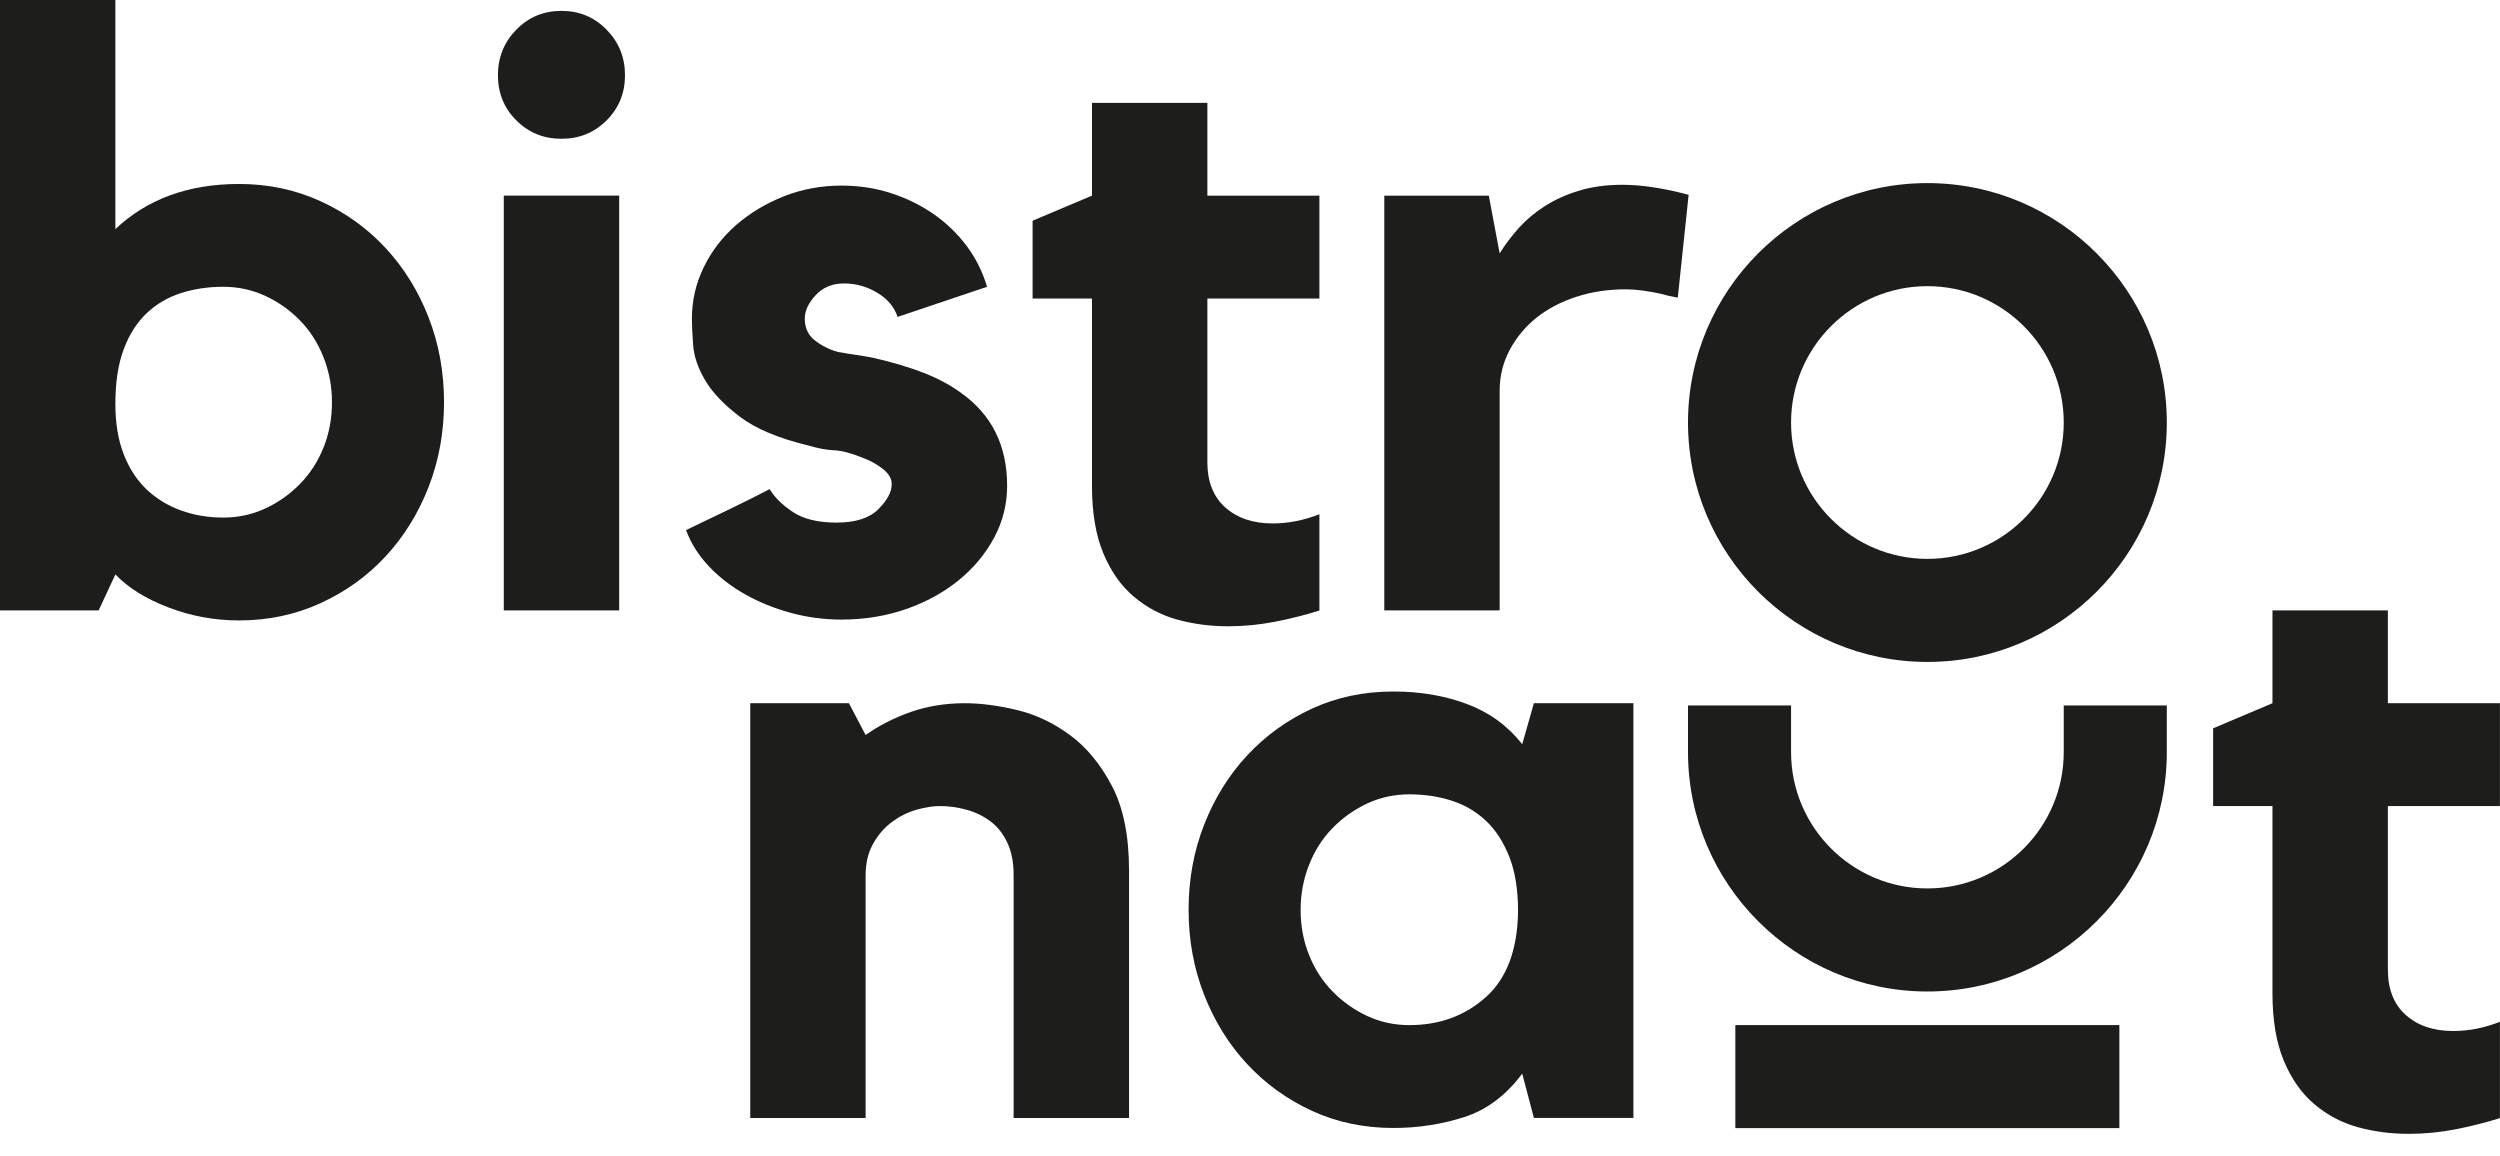
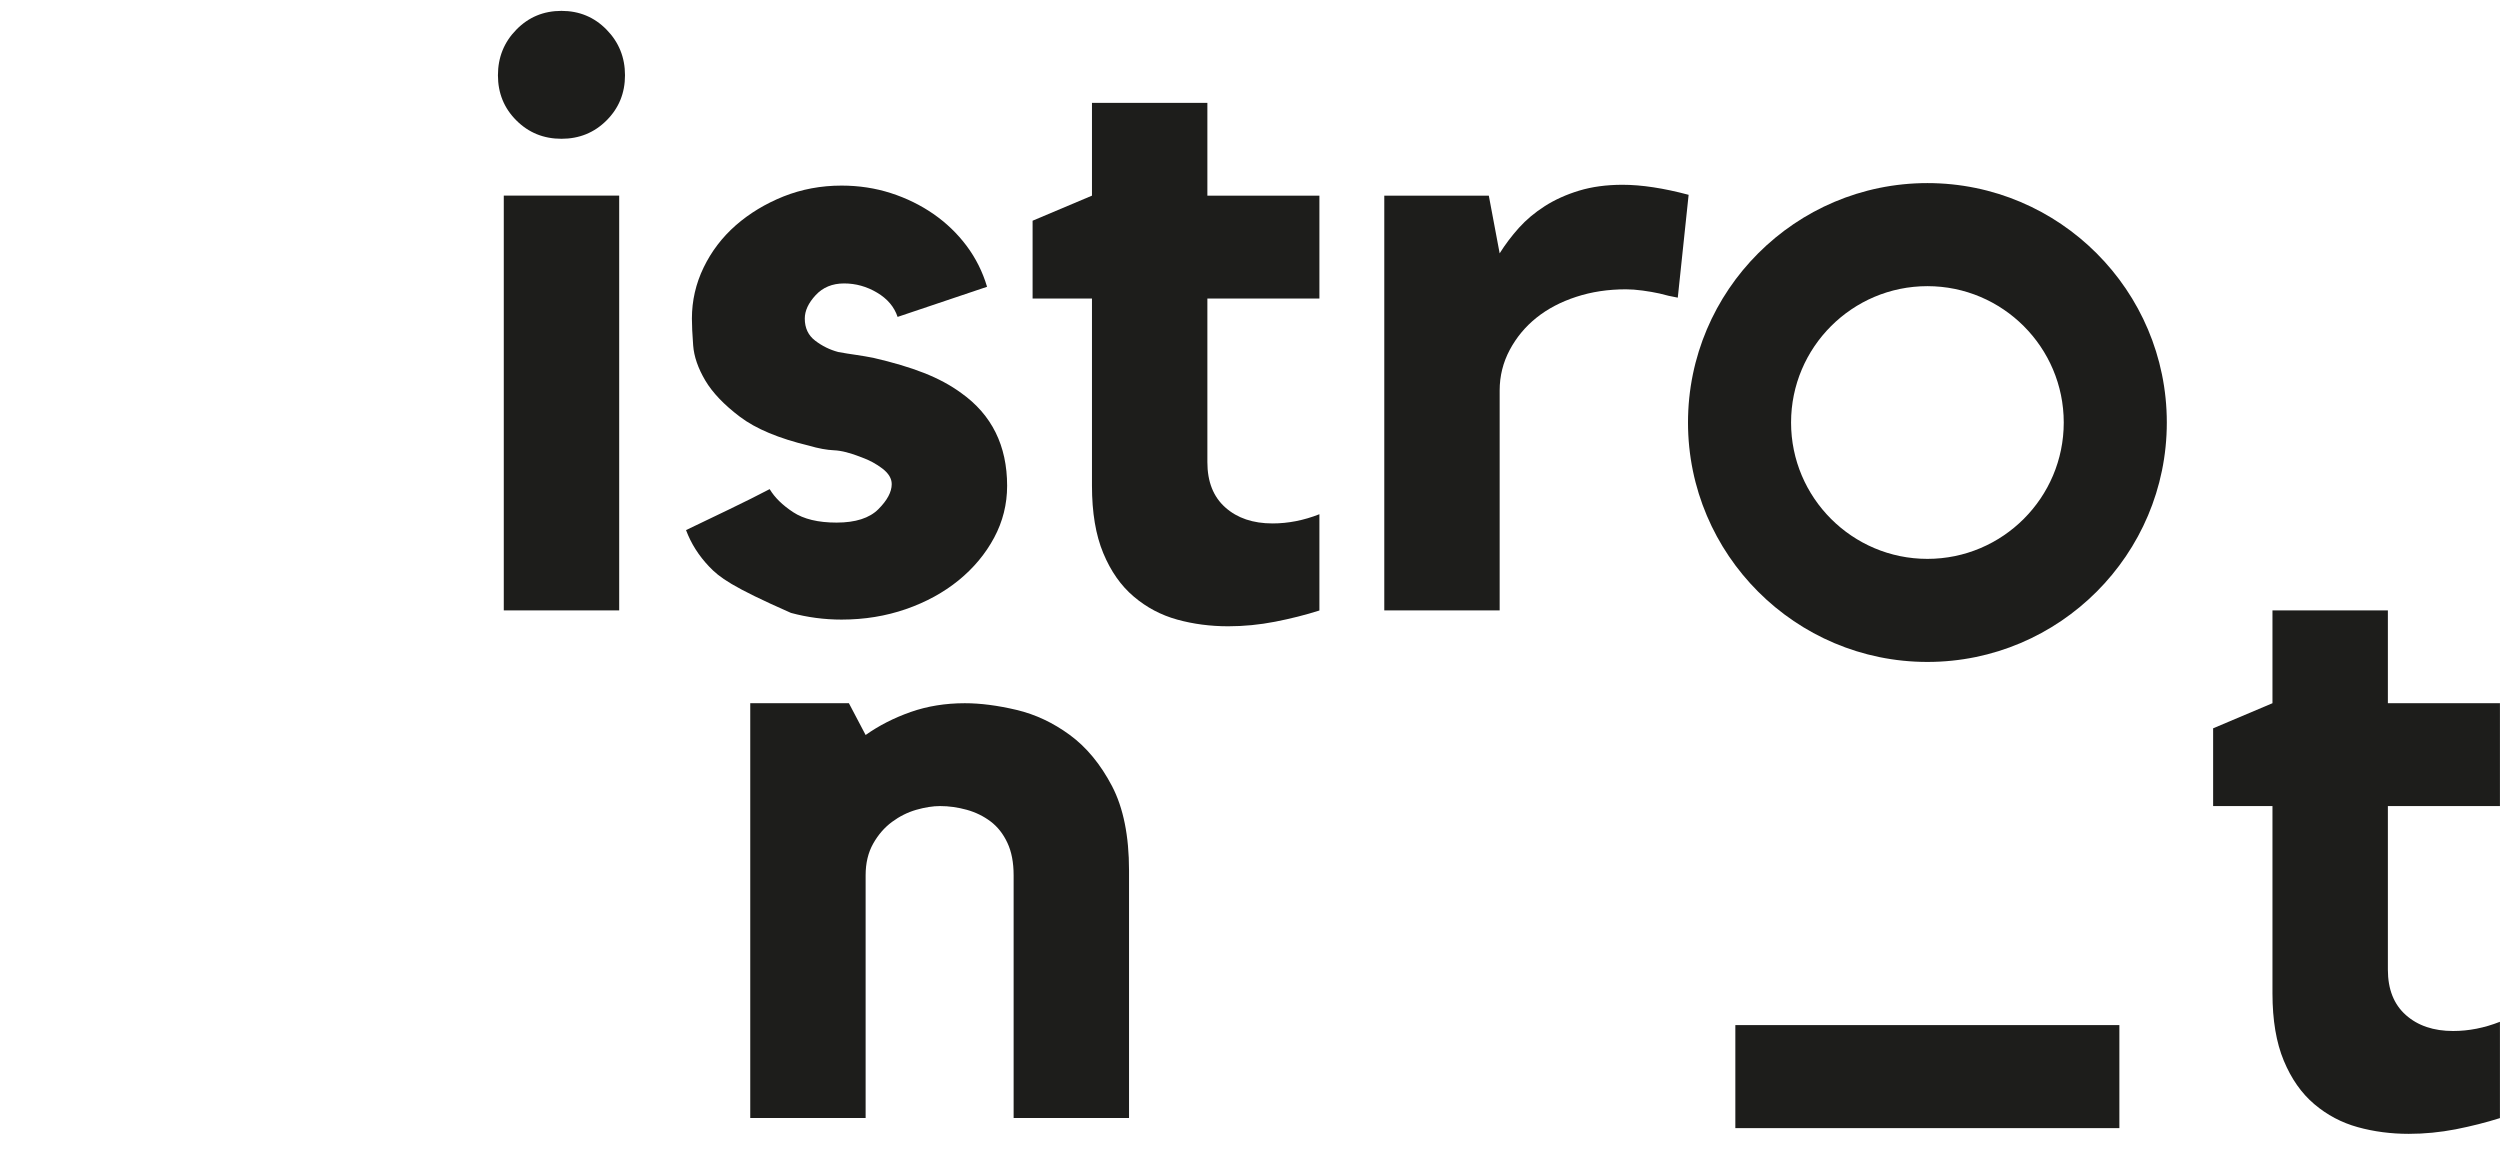
<svg xmlns="http://www.w3.org/2000/svg" width="80" height="37" viewBox="0 0 80 37" fill="none">
-   <path fill-rule="evenodd" clip-rule="evenodd" d="M61.677 31.728C57.453 31.728 54.016 28.291 54.016 24.066V22.574H57.314V24.066C57.314 26.473 59.271 28.43 61.677 28.43C64.083 28.43 66.04 26.473 66.04 24.066V22.574H69.338V24.066C69.338 28.291 65.901 31.728 61.677 31.728Z" fill="#1D1D1B" />
-   <path fill-rule="evenodd" clip-rule="evenodd" d="M7.145 16.562C7.626 16.562 8.077 16.464 8.496 16.268C8.915 16.072 9.286 15.809 9.606 15.479C9.927 15.149 10.177 14.761 10.355 14.315C10.533 13.869 10.623 13.388 10.623 12.87C10.623 12.371 10.533 11.893 10.355 11.439C10.177 10.984 9.927 10.591 9.606 10.261C9.286 9.931 8.915 9.668 8.496 9.472C8.077 9.276 7.626 9.177 7.145 9.177C6.663 9.177 6.212 9.244 5.793 9.378C5.374 9.512 5.008 9.726 4.696 10.02C4.384 10.315 4.138 10.698 3.961 11.171C3.782 11.644 3.692 12.228 3.692 12.924C3.692 13.548 3.782 14.088 3.961 14.542C4.138 14.997 4.384 15.371 4.696 15.666C5.008 15.96 5.374 16.184 5.793 16.335C6.212 16.487 6.663 16.562 7.145 16.562ZM7.653 5.887C8.58 5.887 9.446 6.069 10.248 6.435C11.052 6.8 11.747 7.301 12.335 7.933C12.924 8.566 13.383 9.307 13.714 10.155C14.044 11.001 14.209 11.907 14.209 12.87C14.209 13.833 14.044 14.739 13.714 15.586C13.383 16.434 12.924 17.173 12.335 17.808C11.747 18.44 11.052 18.939 10.248 19.305C9.446 19.671 8.58 19.854 7.653 19.854C6.868 19.854 6.114 19.715 5.392 19.439C4.669 19.163 4.103 18.81 3.692 18.382L3.157 19.533H0V0H3.692V7.331C4.71 6.369 6.03 5.887 7.653 5.887Z" fill="#1D1D1B" />
  <path fill-rule="evenodd" clip-rule="evenodd" d="M16.121 19.532H19.814V6.26H16.121V19.532ZM17.967 4.441C17.395 4.441 16.914 4.245 16.522 3.852C16.129 3.46 15.934 2.979 15.934 2.408C15.934 1.837 16.129 1.35 16.522 0.95C16.914 0.548 17.395 0.348 17.967 0.348C18.537 0.348 19.019 0.548 19.411 0.95C19.803 1.35 20 1.837 20 2.408C20 2.979 19.803 3.46 19.411 3.852C19.019 4.245 18.537 4.441 17.967 4.441Z" fill="#1D1D1B" />
-   <path fill-rule="evenodd" clip-rule="evenodd" d="M30.757 12.575C31.737 13.271 32.228 14.261 32.228 15.546C32.228 16.134 32.09 16.687 31.813 17.205C31.536 17.722 31.157 18.177 30.677 18.569C30.195 18.961 29.632 19.269 28.99 19.492C28.349 19.714 27.661 19.827 26.93 19.827C26.377 19.827 25.837 19.755 25.311 19.613C24.785 19.47 24.299 19.274 23.853 19.024C23.406 18.774 23.019 18.475 22.689 18.127C22.359 17.78 22.113 17.392 21.953 16.963C22.363 16.767 22.818 16.549 23.317 16.308C23.817 16.067 24.254 15.849 24.629 15.652C24.79 15.921 25.04 16.165 25.378 16.388C25.717 16.611 26.181 16.723 26.77 16.723C27.376 16.723 27.822 16.58 28.108 16.294C28.392 16.009 28.535 15.742 28.535 15.491C28.535 15.314 28.437 15.149 28.241 14.997C28.045 14.846 27.822 14.725 27.573 14.635C27.215 14.493 26.921 14.418 26.689 14.409C26.457 14.399 26.189 14.35 25.886 14.261C24.923 14.03 24.187 13.722 23.679 13.338C23.171 12.954 22.8 12.566 22.568 12.174C22.337 11.782 22.207 11.408 22.181 11.05C22.154 10.694 22.141 10.408 22.141 10.194C22.141 9.623 22.265 9.08 22.515 8.562C22.765 8.045 23.108 7.594 23.545 7.21C23.983 6.827 24.491 6.52 25.07 6.287C25.65 6.056 26.27 5.939 26.93 5.939C27.483 5.939 28.009 6.019 28.509 6.18C29.008 6.341 29.463 6.565 29.873 6.849C30.283 7.134 30.636 7.474 30.93 7.866C31.224 8.259 31.443 8.696 31.586 9.177L28.723 10.141C28.616 9.819 28.397 9.561 28.067 9.365C27.737 9.168 27.384 9.07 27.011 9.07C26.635 9.07 26.332 9.195 26.101 9.445C25.869 9.695 25.753 9.944 25.753 10.194C25.753 10.498 25.865 10.734 26.088 10.903C26.311 11.073 26.555 11.193 26.823 11.264C27.019 11.3 27.212 11.331 27.398 11.357C27.585 11.384 27.768 11.416 27.947 11.451C28.571 11.595 29.111 11.755 29.566 11.934C30.02 12.112 30.417 12.326 30.757 12.575Z" fill="#1D1D1B" />
+   <path fill-rule="evenodd" clip-rule="evenodd" d="M30.757 12.575C31.737 13.271 32.228 14.261 32.228 15.546C32.228 16.134 32.09 16.687 31.813 17.205C31.536 17.722 31.157 18.177 30.677 18.569C30.195 18.961 29.632 19.269 28.99 19.492C28.349 19.714 27.661 19.827 26.93 19.827C26.377 19.827 25.837 19.755 25.311 19.613C23.406 18.774 23.019 18.475 22.689 18.127C22.359 17.78 22.113 17.392 21.953 16.963C22.363 16.767 22.818 16.549 23.317 16.308C23.817 16.067 24.254 15.849 24.629 15.652C24.79 15.921 25.04 16.165 25.378 16.388C25.717 16.611 26.181 16.723 26.77 16.723C27.376 16.723 27.822 16.58 28.108 16.294C28.392 16.009 28.535 15.742 28.535 15.491C28.535 15.314 28.437 15.149 28.241 14.997C28.045 14.846 27.822 14.725 27.573 14.635C27.215 14.493 26.921 14.418 26.689 14.409C26.457 14.399 26.189 14.35 25.886 14.261C24.923 14.03 24.187 13.722 23.679 13.338C23.171 12.954 22.8 12.566 22.568 12.174C22.337 11.782 22.207 11.408 22.181 11.05C22.154 10.694 22.141 10.408 22.141 10.194C22.141 9.623 22.265 9.08 22.515 8.562C22.765 8.045 23.108 7.594 23.545 7.21C23.983 6.827 24.491 6.52 25.07 6.287C25.65 6.056 26.27 5.939 26.93 5.939C27.483 5.939 28.009 6.019 28.509 6.18C29.008 6.341 29.463 6.565 29.873 6.849C30.283 7.134 30.636 7.474 30.93 7.866C31.224 8.259 31.443 8.696 31.586 9.177L28.723 10.141C28.616 9.819 28.397 9.561 28.067 9.365C27.737 9.168 27.384 9.07 27.011 9.07C26.635 9.07 26.332 9.195 26.101 9.445C25.869 9.695 25.753 9.944 25.753 10.194C25.753 10.498 25.865 10.734 26.088 10.903C26.311 11.073 26.555 11.193 26.823 11.264C27.019 11.3 27.212 11.331 27.398 11.357C27.585 11.384 27.768 11.416 27.947 11.451C28.571 11.595 29.111 11.755 29.566 11.934C30.02 12.112 30.417 12.326 30.757 12.575Z" fill="#1D1D1B" />
  <path fill-rule="evenodd" clip-rule="evenodd" d="M39.211 16.239C39.593 16.58 40.097 16.75 40.722 16.75C41.221 16.75 41.721 16.652 42.221 16.455V19.536C41.775 19.678 41.301 19.797 40.802 19.895C40.303 19.992 39.803 20.041 39.304 20.041C38.733 20.041 38.188 19.97 37.671 19.827C37.154 19.684 36.69 19.439 36.281 19.091C35.869 18.743 35.545 18.279 35.304 17.699C35.063 17.12 34.943 16.401 34.943 15.546V9.552H33.043V7.063L34.943 6.261V3.291H38.636V6.261H42.221V9.552H38.636V14.789C38.636 15.415 38.827 15.899 39.211 16.239Z" fill="#1D1D1B" />
  <path fill-rule="evenodd" clip-rule="evenodd" d="M47.989 8.107C48.168 7.821 48.373 7.55 48.605 7.291C48.837 7.033 49.113 6.801 49.434 6.596C49.755 6.391 50.121 6.225 50.531 6.101C50.942 5.976 51.405 5.913 51.923 5.913C52.529 5.913 53.234 6.02 54.036 6.234L53.689 9.525C53.492 9.49 53.296 9.445 53.1 9.391C52.939 9.356 52.761 9.324 52.565 9.298C52.369 9.271 52.19 9.258 52.029 9.258C51.458 9.258 50.928 9.338 50.438 9.499C49.947 9.659 49.523 9.882 49.167 10.167C48.81 10.453 48.525 10.796 48.311 11.198C48.097 11.599 47.989 12.032 47.989 12.495V19.533H44.297V6.261H47.642L47.989 8.107Z" fill="#1D1D1B" />
  <path fill-rule="evenodd" clip-rule="evenodd" d="M30.875 22.503C31.372 22.503 31.924 22.574 32.529 22.717C33.133 22.86 33.702 23.128 34.236 23.52C34.769 23.912 35.218 24.456 35.583 25.152C35.947 25.848 36.129 26.749 36.129 27.855V35.775H32.436V28.009C32.436 27.6 32.37 27.253 32.236 26.969C32.103 26.684 31.924 26.457 31.701 26.288C31.477 26.119 31.224 25.994 30.939 25.914C30.653 25.835 30.367 25.794 30.082 25.794C29.851 25.794 29.596 25.835 29.319 25.914C29.042 25.994 28.785 26.123 28.543 26.302C28.303 26.48 28.102 26.711 27.942 26.995C27.781 27.28 27.7 27.617 27.7 28.009V35.775H24.008V22.503H27.165L27.7 23.52C28.127 23.217 28.608 22.972 29.141 22.784C29.674 22.597 30.252 22.503 30.875 22.503Z" fill="#1D1D1B" />
-   <path fill-rule="evenodd" clip-rule="evenodd" d="M48.578 29.165C48.578 28.47 48.483 27.885 48.296 27.413C48.109 26.94 47.859 26.556 47.547 26.262C47.235 25.968 46.868 25.754 46.45 25.621C46.031 25.485 45.581 25.419 45.099 25.419C44.616 25.419 44.166 25.517 43.748 25.713C43.328 25.91 42.958 26.173 42.637 26.503C42.316 26.833 42.066 27.225 41.888 27.68C41.709 28.135 41.62 28.613 41.62 29.111C41.62 29.629 41.709 30.11 41.888 30.556C42.066 31.002 42.316 31.391 42.637 31.721C42.958 32.05 43.328 32.314 43.748 32.51C44.166 32.706 44.616 32.804 45.099 32.804C46.062 32.804 46.878 32.506 47.547 31.908C48.216 31.31 48.559 30.396 48.578 29.165ZM52.269 22.503V35.774H49.085L48.711 34.356C48.194 35.051 47.574 35.516 46.852 35.748C46.129 35.979 45.375 36.095 44.59 36.095C43.645 36.095 42.775 35.912 41.981 35.546C41.188 35.181 40.496 34.682 39.908 34.049C39.319 33.415 38.86 32.675 38.53 31.827C38.199 30.98 38.035 30.075 38.035 29.111C38.035 28.148 38.199 27.243 38.53 26.396C38.86 25.549 39.319 24.808 39.908 24.175C40.496 23.542 41.188 23.042 41.981 22.677C42.775 22.311 43.645 22.128 44.59 22.128C45.447 22.128 46.231 22.261 46.944 22.529C47.658 22.796 48.247 23.225 48.711 23.814L49.085 22.503H52.269Z" fill="#1D1D1B" />
  <path fill-rule="evenodd" clip-rule="evenodd" d="M76.988 32.482C77.371 32.822 77.875 32.992 78.5 32.992C78.999 32.992 79.498 32.894 79.998 32.697V35.779C79.552 35.92 79.079 36.039 78.58 36.138C78.08 36.234 77.581 36.283 77.081 36.283C76.51 36.283 75.966 36.212 75.449 36.069C74.932 35.926 74.468 35.681 74.058 35.333C73.647 34.985 73.322 34.521 73.081 33.941C72.84 33.363 72.719 32.644 72.719 31.788V25.794H70.82V23.306L72.719 22.503V19.533H76.412V22.503H79.998V25.794H76.412V31.031C76.412 31.658 76.604 32.141 76.988 32.482Z" fill="#1D1D1B" />
  <path fill-rule="evenodd" clip-rule="evenodd" d="M61.677 9.157C59.271 9.157 57.314 11.114 57.314 13.521C57.314 15.926 59.271 17.884 61.677 17.884C64.083 17.884 66.04 15.926 66.04 13.521C66.04 11.114 64.083 9.157 61.677 9.157ZM61.677 21.182C57.453 21.182 54.016 17.745 54.016 13.521C54.016 9.296 57.453 5.859 61.677 5.859C65.901 5.859 69.338 9.296 69.338 13.521C69.338 17.745 65.901 21.182 61.677 21.182Z" fill="#1D1D1B" />
  <path fill-rule="evenodd" clip-rule="evenodd" d="M55.531 36.1H67.82V32.803H55.531V36.1Z" fill="#1D1D1B" />
</svg>